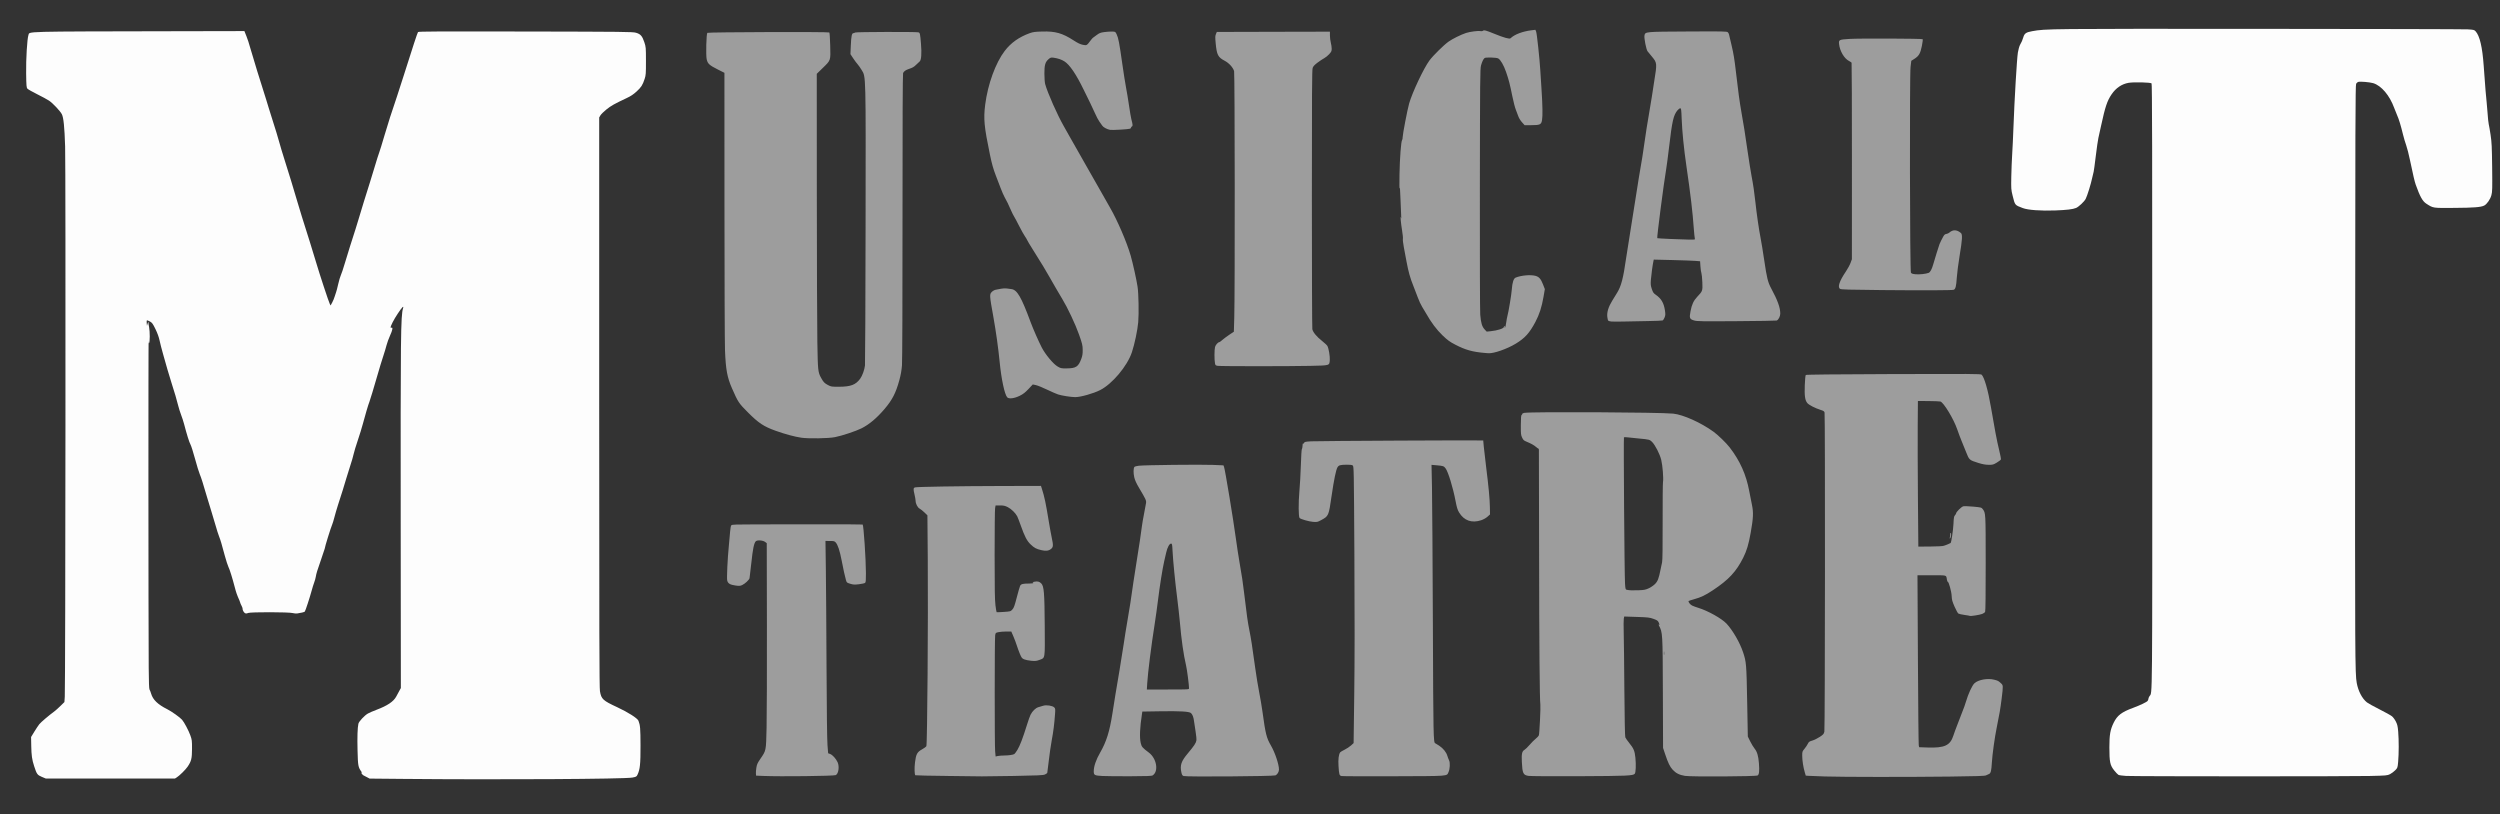
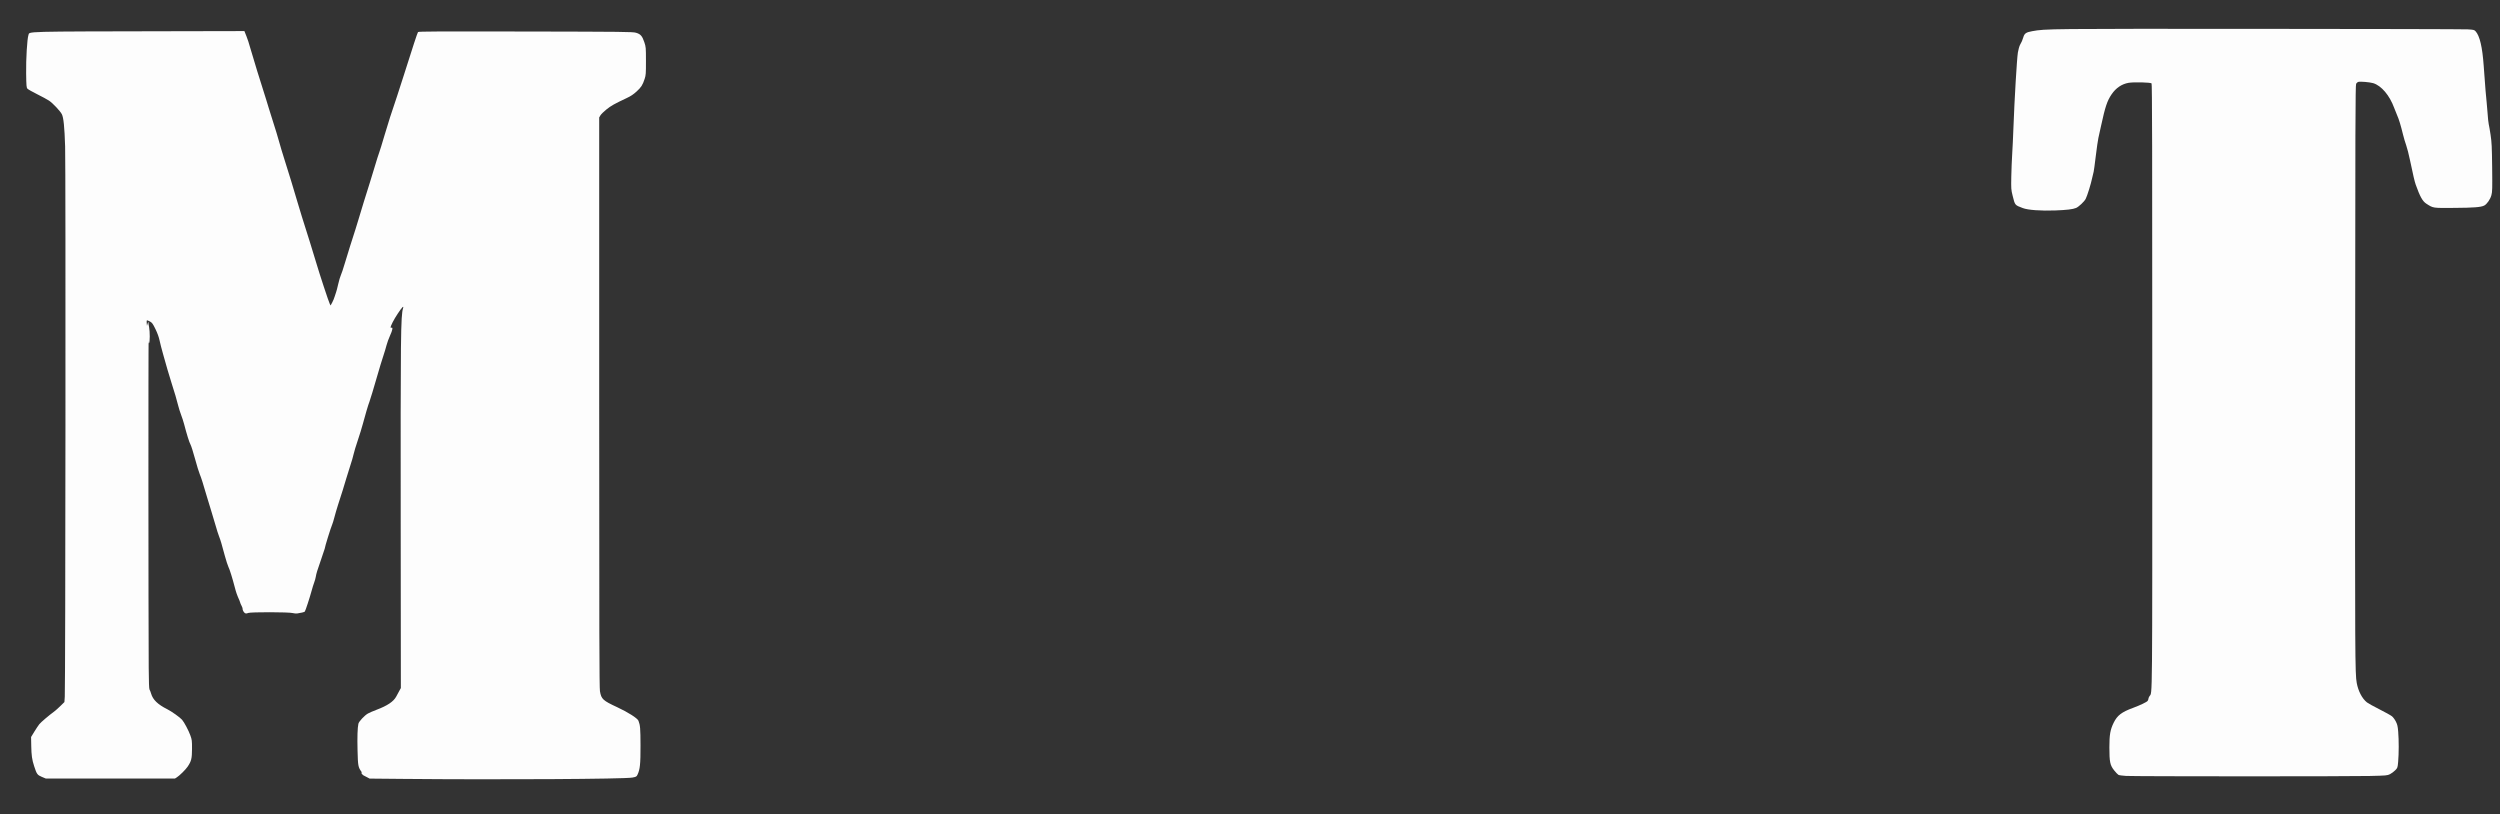
<svg xmlns="http://www.w3.org/2000/svg" id="svg8" version="1.1" viewBox="0 0 210 68.409" height="68.409mm" width="210mm">
  <rect x="0" y="0" width="210" height="68.409" fill="#333333" stroke="none" />
  <defs id="defs2" />
  <g id="layer4" style="display:none">
    <rect height="68.409" y="0" x="0" width="209.999" id="rect926" style="fill:#000000;fill-opacity:1;stroke-width:0.265;stop-color:#000000" />
  </g>
  <g style="display:inline" id="layer1">
-     <path id="path878" d="m 153.349,65.225 c -0.629,-0.02 -1.261,-0.044 -1.405,-0.054 l -0.261,-0.018 -0.08,-0.273 c -0.128,-0.436 -0.214,-0.99 -0.216,-1.385 -0.002,-0.353 0.005,-0.374 0.19,-0.597 0.105,-0.127 0.231,-0.315 0.28,-0.418 0.077,-0.164 0.124,-0.198 0.381,-0.273 0.161,-0.047 0.443,-0.186 0.627,-0.31 0.302,-0.202 0.339,-0.245 0.382,-0.447 0.056,-0.26 0.072,-26.599 0.016,-26.8 -0.028,-0.102 -0.093,-0.145 -0.323,-0.216 -0.454,-0.14 -0.987,-0.413 -1.124,-0.576 -0.196,-0.233 -0.249,-0.608 -0.214,-1.514 0.017,-0.45 0.053,-0.815 0.083,-0.845 0.036,-0.036 2.308,-0.06 7.371,-0.078 6.459,-0.022 7.328,-0.016 7.399,0.05 0.229,0.213 0.547,1.324 0.788,2.754 0.292,1.735 0.507,2.858 0.682,3.566 0.099,0.4 0.167,0.761 0.15,0.804 -0.016,0.042 -0.171,0.161 -0.343,0.264 -0.291,0.174 -0.341,0.187 -0.687,0.184 -0.271,-0.003 -0.509,-0.046 -0.87,-0.159 -0.747,-0.233 -0.766,-0.25 -1.012,-0.882 -0.116,-0.297 -0.288,-0.72 -0.381,-0.939 -0.094,-0.219 -0.262,-0.666 -0.374,-0.994 -0.295,-0.868 -1.146,-2.274 -1.417,-2.342 -0.069,-0.017 -0.521,-0.034 -1.006,-0.038 l -0.881,-0.007 -0.016,2.088 c -0.009,1.148 -4.9e-4,3.901 0.018,6.117 l 0.034,4.028 1.001,-0.007 c 0.614,-0.004 1.055,-0.029 1.141,-0.064 0.077,-0.031 0.152,-0.056 0.166,-0.056 0.023,0 0.364,-0.149 0.404,-0.177 0.059,-0.041 0.218,-1.105 0.24,-1.607 0.022,-0.515 0.042,-0.632 0.122,-0.718 0.053,-0.056 0.096,-0.127 0.096,-0.156 0,-0.12 0.451,-0.567 0.607,-0.601 0.087,-0.019 0.466,-0.006 0.842,0.029 0.663,0.062 0.687,0.068 0.789,0.207 0.251,0.34 0.247,0.264 0.25,4.543 0.002,2.585 -0.015,4.031 -0.048,4.091 -0.027,0.051 -0.137,0.128 -0.243,0.17 -0.205,0.082 -0.979,0.204 -1.043,0.165 -0.021,-0.013 -0.224,-0.049 -0.452,-0.08 -0.228,-0.031 -0.457,-0.083 -0.508,-0.115 -0.051,-0.032 -0.196,-0.293 -0.321,-0.579 -0.193,-0.44 -0.23,-0.578 -0.243,-0.895 -0.015,-0.373 -0.242,-1.195 -0.329,-1.195 -0.022,0 -0.055,-0.084 -0.072,-0.186 -0.067,-0.395 0.056,-0.36 -1.275,-0.36 h -1.196 l 0.037,7.058 c 0.02,3.882 0.052,7.132 0.07,7.221 l 0.033,0.163 0.719,0.025 c 1.411,0.049 1.889,-0.171 2.154,-0.994 0.066,-0.205 0.213,-0.608 0.327,-0.895 0.114,-0.287 0.286,-0.735 0.383,-0.994 0.097,-0.26 0.196,-0.517 0.219,-0.572 0.023,-0.055 0.079,-0.222 0.123,-0.373 0.204,-0.694 0.526,-1.391 0.726,-1.573 0.326,-0.297 1.11,-0.436 1.656,-0.294 0.318,0.083 0.343,0.096 0.562,0.294 0.196,0.178 0.197,0.198 0.06,1.304 -0.102,0.824 -0.187,1.321 -0.415,2.431 -0.165,0.801 -0.367,2.261 -0.406,2.933 -0.04,0.688 -0.088,0.888 -0.233,0.955 -0.062,0.029 -0.179,0.082 -0.261,0.119 -0.116,0.051 -0.79,0.074 -3.008,0.1 -3.646,0.043 -8.987,0.039 -10.465,-0.008 z m -89.215,-0.045 -0.621,-0.027 -0.016,-0.165 c -0.009,-0.091 0.007,-0.314 0.036,-0.495 0.043,-0.275 0.097,-0.398 0.325,-0.73 0.507,-0.741 0.488,-0.65 0.535,-2.637 0.022,-0.957 0.035,-4.837 0.028,-8.62 l -0.013,-6.88 -0.136,-0.102 c -0.195,-0.146 -0.679,-0.177 -0.791,-0.051 -0.148,0.166 -0.241,0.622 -0.368,1.807 -0.069,0.643 -0.136,1.22 -0.15,1.284 -0.031,0.146 -0.385,0.476 -0.63,0.586 -0.161,0.073 -0.24,0.077 -0.567,0.031 -0.44,-0.062 -0.615,-0.168 -0.679,-0.413 -0.05,-0.191 0.028,-1.848 0.139,-2.954 0.038,-0.383 0.085,-0.904 0.104,-1.159 0.022,-0.297 0.06,-0.489 0.106,-0.534 0.06,-0.06 0.409,-0.072 2.144,-0.073 1.14,-6.06e-4 3.6,-0.003 5.468,-0.005 1.868,-0.002 3.406,0.006 3.418,0.018 0.08,0.08 0.267,2.872 0.273,4.085 0.003,0.568 -0.012,0.756 -0.065,0.809 -0.038,0.038 -0.266,0.092 -0.513,0.12 -0.387,0.045 -0.483,0.04 -0.743,-0.04 -0.295,-0.091 -0.299,-0.095 -0.365,-0.339 -0.108,-0.4 -0.195,-0.796 -0.357,-1.633 -0.16,-0.825 -0.323,-1.313 -0.505,-1.507 -0.094,-0.1 -0.156,-0.115 -0.479,-0.115 H 69.339 l 0.032,2.349 c 0.018,1.292 0.043,4.989 0.057,8.216 0.015,3.612 0.046,6.136 0.08,6.567 l 0.055,0.701 0.167,0.06 c 0.201,0.073 0.494,0.397 0.63,0.697 0.164,0.362 0.073,0.977 -0.16,1.079 -0.177,0.078 -4.697,0.13 -6.066,0.07 z m 15.453,-8.95e-4 c -1.467,-0.014 -2.683,-0.041 -2.7,-0.058 -0.071,-0.072 -0.085,-0.607 -0.027,-1.082 0.084,-0.685 0.184,-0.871 0.586,-1.089 0.171,-0.093 0.338,-0.217 0.369,-0.276 0.078,-0.144 0.157,-10.759 0.117,-15.712 l -0.03,-3.674 -0.248,-0.241 c -0.137,-0.132 -0.317,-0.276 -0.401,-0.319 -0.173,-0.09 -0.341,-0.409 -0.342,-0.653 -5.96e-4,-0.087 -0.045,-0.34 -0.098,-0.563 -0.106,-0.443 -0.095,-0.534 0.065,-0.573 0.206,-0.05 3.673,-0.106 7.1,-0.115 l 3.463,-0.009 0.076,0.237 c 0.221,0.691 0.321,1.165 0.581,2.748 0.083,0.506 0.195,1.121 0.248,1.367 0.138,0.639 0.13,0.784 -0.048,0.934 -0.202,0.17 -0.435,0.202 -0.823,0.112 C 87.04,46.112 86.88,46.025 86.563,45.721 86.26,45.43 86.068,45.059 85.735,44.118 85.617,43.786 85.488,43.451 85.447,43.372 85.303,43.094 84.951,42.751 84.661,42.604 84.417,42.481 84.312,42.457 83.999,42.457 h -0.371 l -0.04,0.236 c -0.022,0.13 -0.04,1.892 -0.04,3.915 4.97e-4,2.88 0.016,3.801 0.071,4.241 0.039,0.309 0.083,0.569 0.099,0.577 0.016,0.009 0.285,-0.002 0.599,-0.024 0.563,-0.039 0.573,-0.041 0.722,-0.205 0.127,-0.138 0.187,-0.304 0.369,-1.011 0.12,-0.465 0.247,-0.904 0.282,-0.975 0.077,-0.154 0.228,-0.193 0.747,-0.193 0.211,0 0.367,-0.021 0.367,-0.05 0,-0.027 -0.028,-0.052 -0.062,-0.055 -0.034,-0.003 0.027,-0.024 0.137,-0.047 0.272,-0.057 0.434,-0.017 0.589,0.145 0.228,0.238 0.272,0.78 0.29,3.589 0.018,2.831 0.047,2.648 -0.442,2.832 -0.246,0.092 -0.345,0.103 -0.685,0.074 -0.219,-0.019 -0.49,-0.074 -0.602,-0.122 -0.184,-0.08 -0.22,-0.127 -0.363,-0.469 -0.087,-0.209 -0.204,-0.531 -0.261,-0.714 -0.056,-0.184 -0.182,-0.518 -0.28,-0.744 L 84.948,53.047 h -0.412 c -0.226,0 -0.524,0.024 -0.66,0.053 -0.247,0.053 -0.249,0.055 -0.283,0.281 -0.049,0.326 -0.05,9.197 -0.002,9.725 l 0.041,0.44 0.182,-0.041 c 0.1,-0.023 0.349,-0.042 0.554,-0.044 0.365,-0.003 0.707,-0.052 0.835,-0.12 0.035,-0.019 0.152,-0.177 0.259,-0.351 0.208,-0.339 0.463,-1.005 0.798,-2.088 0.114,-0.369 0.251,-0.756 0.304,-0.86 0.159,-0.312 0.43,-0.575 0.657,-0.638 0.113,-0.031 0.299,-0.087 0.413,-0.123 0.265,-0.084 0.776,-0.005 0.923,0.142 0.09,0.09 0.096,0.141 0.066,0.553 -0.062,0.862 -0.136,1.451 -0.279,2.219 -0.079,0.424 -0.19,1.196 -0.247,1.715 -0.057,0.52 -0.114,0.974 -0.126,1.009 -0.012,0.035 -0.104,0.099 -0.204,0.141 -0.15,0.063 -0.617,0.084 -2.623,0.12 -1.343,0.024 -2.542,0.04 -2.665,0.035 -0.123,-0.005 -1.424,-0.021 -2.892,-0.035 z m 13.004,0.003 C 91.939,65.147 91.875,65.112 91.875,64.79 c 0,-0.412 0.19,-0.968 0.533,-1.563 0.529,-0.917 0.801,-1.783 1.035,-3.294 0.169,-1.098 0.316,-1.986 0.592,-3.603 0.124,-0.724 0.283,-1.719 0.353,-2.212 0.07,-0.493 0.216,-1.4 0.323,-2.015 0.189,-1.085 0.276,-1.644 0.496,-3.207 0.058,-0.41 0.181,-1.204 0.275,-1.765 0.17,-1.024 0.387,-2.473 0.446,-2.983 0.017,-0.15 0.095,-0.598 0.173,-0.994 0.077,-0.396 0.153,-0.804 0.167,-0.905 0.029,-0.207 -0.023,-0.321 -0.574,-1.245 -0.237,-0.398 -0.357,-0.66 -0.415,-0.907 -0.085,-0.364 -0.076,-0.787 0.019,-0.882 0.031,-0.031 0.196,-0.073 0.367,-0.094 0.478,-0.059 5.22,-0.112 6.219,-0.07 l 0.886,0.038 0.05,0.131 c 0.089,0.231 0.781,4.424 1.01,6.122 0.072,0.533 0.199,1.361 0.281,1.839 0.225,1.305 0.283,1.687 0.39,2.585 0.242,2.016 0.304,2.456 0.444,3.157 0.151,0.757 0.228,1.253 0.504,3.256 0.085,0.615 0.23,1.499 0.322,1.964 0.092,0.465 0.214,1.181 0.27,1.591 0.266,1.937 0.342,2.241 0.722,2.897 0.338,0.582 0.672,1.581 0.672,2.008 0,0.195 -0.132,0.415 -0.294,0.491 -0.172,0.081 -7.52,0.134 -7.718,0.056 -0.106,-0.042 -0.143,-0.102 -0.186,-0.306 -0.13,-0.606 -0.016,-0.936 0.555,-1.615 0.511,-0.608 0.671,-0.849 0.707,-1.07 0.016,-0.096 -0.015,-0.431 -0.068,-0.746 -0.053,-0.314 -0.112,-0.702 -0.13,-0.861 -0.038,-0.335 -0.127,-0.572 -0.259,-0.692 -0.146,-0.132 -0.912,-0.176 -2.584,-0.149 l -1.501,0.024 -0.028,0.18 c -0.179,1.144 -0.216,1.999 -0.106,2.466 0.075,0.319 0.137,0.392 0.686,0.804 0.653,0.491 0.834,1.573 0.318,1.909 -0.085,0.055 -0.46,0.07 -1.896,0.075 -0.984,0.003 -2.038,-0.007 -2.342,-0.023 z m 7.288,-7.365 c 0,-0.283 -0.166,-1.564 -0.248,-1.912 -0.215,-0.913 -0.39,-2.137 -0.523,-3.657 -0.041,-0.462 -0.142,-1.372 -0.225,-2.022 -0.175,-1.372 -0.347,-3.112 -0.39,-3.966 -0.028,-0.551 -0.038,-0.597 -0.129,-0.597 -0.133,0 -0.305,0.321 -0.403,0.752 -0.043,0.188 -0.119,0.52 -0.17,0.739 -0.137,0.588 -0.377,2.096 -0.519,3.262 -0.069,0.564 -0.192,1.447 -0.273,1.964 -0.298,1.89 -0.576,4.102 -0.633,5.028 l -0.031,0.51 h 1.772 c 1.752,0 1.772,-0.001 1.772,-0.102 z m 12.805,7.37 c -0.18,-0.044 -0.202,-0.118 -0.249,-0.846 -0.036,-0.553 0.017,-0.98 0.14,-1.144 0.027,-0.036 0.195,-0.137 0.372,-0.223 0.177,-0.086 0.42,-0.247 0.539,-0.356 l 0.217,-0.199 0.054,-4.126 c 0.036,-2.778 0.04,-6.577 0.011,-11.625 -0.042,-7.339 -0.045,-7.5 -0.14,-7.569 -0.066,-0.048 -0.222,-0.069 -0.497,-0.065 -0.563,0.008 -0.677,0.041 -0.786,0.226 -0.123,0.211 -0.297,1.055 -0.485,2.353 -0.253,1.749 -0.246,1.732 -0.913,2.092 -0.271,0.146 -0.318,0.155 -0.646,0.131 -0.345,-0.026 -1.033,-0.222 -1.135,-0.324 -0.096,-0.096 -0.105,-1.289 -0.017,-2.247 0.046,-0.506 0.101,-1.492 0.123,-2.193 0.021,-0.7 0.058,-1.304 0.081,-1.341 0.023,-0.038 0.045,-0.114 0.048,-0.169 0.016,-0.277 0.028,-0.328 0.07,-0.302 0.025,0.016 0.059,-0.013 0.076,-0.064 0.026,-0.081 0.103,-0.097 0.588,-0.126 0.567,-0.034 14.452,-0.103 14.456,-0.073 0.001,0.009 0.022,0.24 0.046,0.514 0.024,0.273 0.112,1.034 0.195,1.69 0.211,1.672 0.308,2.713 0.319,3.412 l 0.009,0.6 -0.214,0.191 c -0.13,0.116 -0.338,0.232 -0.53,0.296 -0.788,0.262 -1.441,0.03 -1.855,-0.658 -0.128,-0.214 -0.19,-0.414 -0.29,-0.938 -0.217,-1.142 -0.623,-2.473 -0.844,-2.763 -0.146,-0.192 -0.193,-0.208 -0.745,-0.257 l -0.435,-0.038 0.039,1.892 c 0.021,1.041 0.055,6.21 0.075,11.487 0.036,9.552 0.044,9.957 0.2,10.009 0.03,0.01 0.178,0.101 0.33,0.203 0.342,0.23 0.594,0.543 0.685,0.85 0.038,0.129 0.105,0.302 0.147,0.385 0.098,0.189 0.071,0.734 -0.05,0.987 -0.166,0.351 0.141,0.328 -4.581,0.346 -2.345,0.009 -4.329,0.001 -4.409,-0.018 z m 15.707,-0.013 c -0.443,-0.069 -0.51,-0.21 -0.556,-1.169 -0.033,-0.69 0.013,-0.901 0.225,-1.021 0.077,-0.044 0.273,-0.235 0.435,-0.425 0.162,-0.19 0.39,-0.418 0.508,-0.508 0.118,-0.09 0.236,-0.221 0.263,-0.293 0.049,-0.13 0.158,-2.396 0.124,-2.576 -0.059,-0.306 -0.099,-5.177 -0.106,-12.724 -0.004,-4.73 -0.013,-8.64 -0.018,-8.688 -0.006,-0.048 -0.026,-0.087 -0.045,-0.087 -0.019,-5e-5 -0.113,-0.067 -0.208,-0.149 -0.18,-0.154 -0.399,-0.274 -0.81,-0.444 -0.2,-0.083 -0.256,-0.137 -0.348,-0.337 -0.1,-0.217 -0.109,-0.311 -0.105,-1.056 0.003,-0.57 0.022,-0.824 0.062,-0.837 0.032,-0.011 0.057,-0.048 0.057,-0.084 0,-0.036 0.073,-0.078 0.162,-0.094 0.606,-0.108 11.355,-0.054 12.516,0.063 0.841,0.085 2.345,0.761 3.399,1.528 0.377,0.275 1.067,0.946 1.347,1.31 0.874,1.14 1.381,2.272 1.645,3.679 0.07,0.369 0.173,0.894 0.23,1.167 0.129,0.619 0.108,1.093 -0.106,2.296 -0.179,1.011 -0.333,1.526 -0.632,2.123 -0.59,1.175 -1.222,1.853 -2.541,2.727 -0.646,0.428 -1.004,0.6 -1.576,0.758 -0.239,0.066 -0.449,0.134 -0.466,0.151 -0.06,0.06 0.121,0.3 0.291,0.384 0.095,0.047 0.329,0.133 0.52,0.191 0.799,0.242 1.965,0.895 2.37,1.327 0.521,0.557 1.117,1.587 1.388,2.399 0.273,0.818 0.287,0.99 0.346,4.151 l 0.054,2.933 0.196,0.398 c 0.108,0.219 0.274,0.494 0.37,0.612 0.214,0.264 0.317,0.604 0.365,1.21 0.054,0.676 0.024,0.974 -0.109,1.05 -0.153,0.088 -5.57,0.119 -6.098,0.035 -0.466,-0.074 -0.765,-0.223 -1.034,-0.515 -0.237,-0.257 -0.389,-0.572 -0.638,-1.317 l -0.172,-0.516 -0.016,-4.63 c -0.017,-5.072 -0.016,-5.054 -0.337,-5.666 -0.034,-0.064 -0.032,-0.082 0.005,-0.059 0.073,0.045 0.067,-0.004 -0.024,-0.196 -0.065,-0.137 -0.136,-0.184 -0.435,-0.291 -0.324,-0.116 -0.454,-0.131 -1.407,-0.162 l -1.05,-0.034 -0.034,0.183 c -0.019,0.1 -0.022,0.624 -0.007,1.163 0.015,0.539 0.04,2.711 0.055,4.825 0.017,2.35 0.048,3.896 0.078,3.975 0.027,0.071 0.168,0.276 0.314,0.455 0.392,0.482 0.476,0.681 0.535,1.264 0.059,0.586 0.034,1.237 -0.053,1.341 -0.139,0.168 -0.616,0.189 -4.655,0.208 -2.334,0.011 -4.1,-9.94e-4 -4.276,-0.028 z M 139.787,54.75 c -0.011,-0.076 -0.021,-0.026 -0.021,0.111 -5e-4,0.137 0.009,0.199 0.021,0.137 0.012,-0.061 0.012,-0.173 6.9e-4,-0.249 z m -1.293,-5.331 c 0.17,-0.079 0.405,-0.24 0.523,-0.358 0.232,-0.232 0.321,-0.463 0.467,-1.209 0.043,-0.219 0.102,-0.498 0.132,-0.621 0.036,-0.15 0.051,-1.258 0.046,-3.381 -0.004,-1.736 0.009,-3.243 0.029,-3.348 0.056,-0.292 -0.031,-1.4 -0.147,-1.873 -0.118,-0.484 -0.508,-1.246 -0.772,-1.51 -0.191,-0.191 -0.248,-0.206 -1.083,-0.282 -0.328,-0.03 -0.742,-0.073 -0.92,-0.095 -0.178,-0.022 -0.339,-0.026 -0.357,-0.009 -0.042,0.039 0.043,11.562 0.09,12.275 0.031,0.464 0.043,0.513 0.138,0.533 0.232,0.051 0.478,0.061 0.999,0.041 0.471,-0.018 0.589,-0.041 0.855,-0.164 z m 25.293,-4.282 c 0.021,-0.066 0.036,-0.185 0.034,-0.265 -0.003,-0.101 0.011,-0.129 0.047,-0.093 0.061,0.061 0.009,0.398 -0.068,0.446 -0.034,0.021 -0.039,-0.009 -0.013,-0.088 z M 67.306,36.766 C 66.763,36.689 65.956,36.471 65.168,36.19 64.151,35.826 63.723,35.542 62.818,34.634 62.052,33.866 61.995,33.779 61.485,32.614 61.083,31.697 60.965,31.055 60.9,29.432 60.876,28.844 60.856,23.357 60.855,17.239 L 60.852,6.116 60.308,5.843 C 59.575,5.475 59.442,5.352 59.36,4.97 c -0.074,-0.347 -0.029,-2.125 0.056,-2.211 0.064,-0.065 10.184,-0.097 10.249,-0.032 0.025,0.025 0.058,0.524 0.073,1.109 0.034,1.279 0.058,1.208 -0.64,1.887 l -0.49,0.477 0.005,10.137 c 0.003,5.575 0.022,11.155 0.044,12.399 0.042,2.432 0.052,2.525 0.321,3.015 0.193,0.35 0.279,0.439 0.579,0.597 0.259,0.136 0.296,0.141 0.941,0.138 0.964,-0.005 1.381,-0.164 1.753,-0.669 0.183,-0.249 0.366,-0.752 0.407,-1.117 0.018,-0.164 0.041,-5.422 0.051,-11.683 C 72.728,6.032 72.739,6.48 72.383,5.888 72.269,5.698 72.113,5.476 72.037,5.394 71.96,5.312 71.793,5.088 71.667,4.897 L 71.437,4.549 71.468,3.828 c 0.035,-0.812 0.085,-1.044 0.224,-1.044 0.051,0 0.107,-0.023 0.124,-0.051 0.033,-0.054 5.128,-0.07 5.33,-0.017 0.131,0.034 0.146,0.098 0.217,0.963 0.068,0.829 0.028,1.367 -0.111,1.484 -0.054,0.045 -0.18,0.164 -0.281,0.263 -0.208,0.204 -0.295,0.255 -0.637,0.37 -0.255,0.086 -0.393,0.183 -0.475,0.337 -0.033,0.062 -0.049,4.113 -0.048,12.007 0.002,7.168 -0.017,12.162 -0.045,12.537 -0.034,0.442 -0.099,0.81 -0.223,1.264 -0.292,1.066 -0.59,1.646 -1.233,2.404 -0.654,0.771 -1.296,1.31 -1.947,1.637 -0.468,0.235 -1.656,0.628 -2.231,0.739 -0.565,0.109 -2.198,0.135 -2.825,0.046 z m 17.299,-3.392 c -0.218,-0.241 -0.495,-1.536 -0.634,-2.973 -0.112,-1.148 -0.307,-2.547 -0.528,-3.778 -0.332,-1.85 -0.335,-1.902 -0.12,-2.112 0.086,-0.085 0.227,-0.158 0.336,-0.176 0.103,-0.017 0.301,-0.054 0.44,-0.083 0.139,-0.029 0.351,-0.038 0.472,-0.02 0.121,0.018 0.293,0.04 0.382,0.051 0.485,0.056 0.836,0.658 1.623,2.788 0.205,0.554 0.671,1.615 0.93,2.116 0.298,0.578 0.96,1.377 1.315,1.588 0.284,0.169 0.307,0.174 0.791,0.17 0.773,-0.006 0.977,-0.143 1.222,-0.816 0.092,-0.253 0.116,-0.414 0.112,-0.746 -0.005,-0.383 -0.035,-0.505 -0.312,-1.293 -0.298,-0.846 -0.958,-2.247 -1.393,-2.958 -0.212,-0.347 -0.891,-1.514 -1.084,-1.864 -0.257,-0.467 -0.682,-1.167 -1.412,-2.324 -0.238,-0.377 -0.448,-0.73 -0.467,-0.784 -0.019,-0.054 -0.107,-0.201 -0.195,-0.326 -0.088,-0.125 -0.298,-0.502 -0.467,-0.837 -0.169,-0.336 -0.361,-0.695 -0.426,-0.798 -0.065,-0.103 -0.174,-0.319 -0.242,-0.48 -0.175,-0.416 -0.443,-0.966 -0.567,-1.167 -0.059,-0.095 -0.209,-0.44 -0.334,-0.767 -0.125,-0.327 -0.305,-0.796 -0.4,-1.043 -0.211,-0.548 -0.334,-0.985 -0.492,-1.75 -0.49,-2.366 -0.551,-3.009 -0.398,-4.206 0.219,-1.711 0.871,-3.503 1.64,-4.508 0.526,-0.687 1.208,-1.17 2.111,-1.494 0.268,-0.096 0.447,-0.119 1.052,-0.136 1.098,-0.029 1.685,0.138 2.627,0.748 0.342,0.222 0.555,0.324 0.768,0.368 0.33,0.068 0.336,0.065 0.658,-0.368 0.077,-0.103 0.165,-0.204 0.195,-0.223 0.031,-0.02 0.172,-0.124 0.315,-0.231 0.22,-0.165 0.316,-0.202 0.641,-0.247 0.21,-0.029 0.505,-0.048 0.655,-0.043 0.272,0.009 0.274,0.01 0.381,0.234 0.145,0.304 0.224,0.716 0.463,2.41 0.111,0.793 0.258,1.721 0.325,2.063 0.067,0.342 0.18,1.024 0.251,1.516 0.07,0.492 0.158,1.007 0.195,1.143 0.12,0.445 0.131,0.573 0.05,0.604 -0.041,0.016 -0.074,0.057 -0.074,0.092 0,0.035 -0.039,0.08 -0.087,0.099 -0.127,0.051 -1.503,0.13 -1.678,0.096 -0.263,-0.05 -0.566,-0.215 -0.657,-0.356 -0.048,-0.075 -0.157,-0.229 -0.241,-0.341 -0.084,-0.112 -0.249,-0.425 -0.367,-0.696 C 91.86,9.245 91.679,8.856 91.576,8.651 91.473,8.445 91.231,7.953 91.039,7.557 90.402,6.244 89.856,5.437 89.414,5.157 89.173,5.004 88.853,4.895 88.515,4.849 c -0.229,-0.031 -0.268,-0.021 -0.416,0.103 -0.298,0.25 -0.373,0.502 -0.37,1.237 0.001,0.355 0.03,0.747 0.064,0.87 0.207,0.75 1.021,2.591 1.572,3.551 0.142,0.248 0.326,0.574 0.408,0.725 0.178,0.325 0.625,1.113 1.383,2.436 0.824,1.439 0.912,1.592 1.415,2.486 0.254,0.451 0.549,0.971 0.656,1.155 0.637,1.099 1.431,2.942 1.753,4.068 0.184,0.645 0.486,2.007 0.577,2.607 0.087,0.568 0.117,2.269 0.054,2.985 -0.059,0.669 -0.306,1.841 -0.53,2.513 -0.386,1.162 -1.65,2.668 -2.672,3.184 -0.575,0.29 -1.64,0.59 -2.09,0.589 -0.347,-0.001 -1.121,-0.122 -1.44,-0.225 -0.143,-0.046 -0.561,-0.229 -0.93,-0.406 -0.369,-0.178 -0.789,-0.348 -0.933,-0.378 L 86.752,32.294 86.393,32.677 c -0.277,0.294 -0.445,0.425 -0.732,0.567 -0.461,0.228 -0.916,0.284 -1.056,0.13 z M 102.292,30.73 c -0.177,-0.027 -0.201,-0.048 -0.233,-0.204 -0.059,-0.286 -0.057,-1.153 0.003,-1.377 0.05,-0.185 0.258,-0.413 0.377,-0.413 0.019,0 0.131,-0.085 0.249,-0.189 0.118,-0.104 0.381,-0.3 0.585,-0.435 l 0.371,-0.246 0.035,-1.218 c 0.059,-2.069 0.046,-20.485 -0.014,-20.675 -0.1,-0.316 -0.433,-0.68 -0.798,-0.871 -0.559,-0.294 -0.658,-0.49 -0.751,-1.479 -0.046,-0.491 -0.043,-0.606 0.021,-0.758 l 0.075,-0.18 1.78,-0.006 c 0.979,-0.003 3.117,-0.009 4.75,-0.012 l 2.971,-0.006 5.9e-4,0.323 c 5e-4,0.178 0.034,0.446 0.074,0.597 0.04,0.15 0.074,0.378 0.074,0.506 5e-4,0.205 -0.025,0.261 -0.211,0.465 -0.116,0.128 -0.301,0.277 -0.41,0.333 -0.109,0.055 -0.359,0.221 -0.555,0.367 -0.264,0.197 -0.374,0.316 -0.423,0.454 -0.054,0.153 -0.066,2.131 -0.066,10.975 0,5.934 0.018,10.871 0.039,10.973 0.054,0.256 0.365,0.63 0.819,0.988 0.211,0.166 0.413,0.356 0.447,0.421 0.109,0.205 0.222,0.871 0.2,1.176 -0.035,0.478 0.033,0.457 -1.644,0.494 -1.821,0.04 -7.5,0.039 -7.765,-0.002 z m 22.42,-1.083 c -1.02,-0.087 -1.622,-0.256 -2.462,-0.692 -0.474,-0.246 -0.643,-0.369 -1.076,-0.782 -0.496,-0.474 -0.966,-1.101 -1.384,-1.848 -0.076,-0.137 -0.224,-0.383 -0.328,-0.547 -0.104,-0.164 -0.266,-0.511 -0.36,-0.771 -0.094,-0.26 -0.266,-0.707 -0.382,-0.994 -0.264,-0.654 -0.412,-1.18 -0.572,-2.037 -0.069,-0.37 -0.173,-0.923 -0.23,-1.23 -0.058,-0.307 -0.091,-0.609 -0.075,-0.671 0.016,-0.062 -0.012,-0.371 -0.064,-0.685 -0.106,-0.649 -0.17,-1.359 -0.1,-1.119 0.035,0.12 0.039,0.1 0.022,-0.099 -0.012,-0.137 -0.038,-0.774 -0.059,-1.417 -0.025,-0.753 -0.05,-1.089 -0.073,-0.945 -0.019,0.123 -0.024,-0.392 -0.012,-1.143 0.023,-1.369 0.133,-2.817 0.221,-2.906 0.026,-0.026 0.047,-0.139 0.047,-0.251 0,-0.238 0.403,-2.335 0.541,-2.814 0.274,-0.951 1.228,-2.971 1.713,-3.624 0.304,-0.409 1.204,-1.296 1.599,-1.575 0.342,-0.241 1.022,-0.578 1.47,-0.728 0.309,-0.103 1.016,-0.196 1.196,-0.156 0.087,0.019 0.176,0.008 0.217,-0.026 0.096,-0.08 0.265,-0.036 0.968,0.252 0.794,0.326 1.273,0.458 1.356,0.376 0.325,-0.319 1.018,-0.583 1.77,-0.673 l 0.318,-0.038 0.063,0.153 c 0.063,0.153 0.293,2.291 0.348,3.236 0.016,0.273 0.062,0.989 0.102,1.591 0.091,1.363 0.106,2.255 0.044,2.609 -0.065,0.372 -0.167,0.42 -0.904,0.422 l -0.558,0.002 -0.223,-0.249 c -0.126,-0.14 -0.259,-0.357 -0.306,-0.497 -0.046,-0.137 -0.139,-0.383 -0.207,-0.547 -0.068,-0.164 -0.197,-0.656 -0.286,-1.094 -0.224,-1.102 -0.302,-1.403 -0.536,-2.083 -0.197,-0.571 -0.461,-1.027 -0.661,-1.139 -0.144,-0.081 -1.053,-0.107 -1.142,-0.033 -0.111,0.092 -0.208,0.294 -0.303,0.63 -0.074,0.262 -0.083,1.199 -0.095,10.331 -0.007,5.561 0.006,10.287 0.031,10.59 0.056,0.696 0.151,1.014 0.37,1.247 l 0.173,0.183 0.336,-0.034 c 0.576,-0.058 1.106,-0.231 1.106,-0.36 0,-0.037 0.025,-0.067 0.055,-0.067 0.032,0 0.041,0.037 0.022,0.087 -0.023,0.061 -0.017,0.071 0.019,0.035 0.029,-0.029 0.074,-0.219 0.101,-0.423 0.027,-0.204 0.071,-0.448 0.099,-0.544 0.093,-0.317 0.341,-1.809 0.371,-2.238 0.041,-0.58 0.151,-0.922 0.32,-0.991 0.472,-0.193 1.253,-0.262 1.672,-0.148 0.292,0.079 0.453,0.263 0.627,0.713 l 0.155,0.401 -0.111,0.646 c -0.147,0.858 -0.348,1.481 -0.68,2.107 -0.497,0.938 -0.88,1.361 -1.657,1.832 -0.73,0.442 -1.833,0.828 -2.287,0.8 -0.068,-0.004 -0.214,-0.015 -0.323,-0.025 z m 10.665,-2.636 c -0.123,-0.012 -0.248,-0.043 -0.279,-0.069 -0.031,-0.026 -0.07,-0.175 -0.086,-0.332 -0.04,-0.383 0.094,-0.825 0.405,-1.333 0.133,-0.217 0.323,-0.527 0.423,-0.689 0.344,-0.558 0.514,-1.213 0.755,-2.911 0.072,-0.506 0.24,-1.569 0.373,-2.362 0.134,-0.793 0.311,-1.912 0.394,-2.486 0.083,-0.574 0.218,-1.424 0.299,-1.889 0.245,-1.397 0.387,-2.287 0.522,-3.281 0.071,-0.52 0.205,-1.37 0.299,-1.889 0.094,-0.52 0.216,-1.258 0.272,-1.641 0.056,-0.383 0.145,-0.964 0.199,-1.293 0.247,-1.52 0.244,-1.556 -0.188,-2.077 -0.156,-0.188 -0.322,-0.391 -0.369,-0.45 -0.111,-0.138 -0.301,-1.099 -0.261,-1.317 0.061,-0.332 0.002,-0.327 3.658,-0.347 2.983,-0.016 3.268,-0.011 3.343,0.064 0.045,0.045 0.092,0.131 0.103,0.191 0.012,0.06 0.112,0.489 0.224,0.954 0.15,0.624 0.241,1.183 0.349,2.138 0.182,1.605 0.314,2.575 0.479,3.505 0.204,1.149 0.249,1.438 0.493,3.113 0.127,0.872 0.283,1.853 0.347,2.181 0.133,0.68 0.246,1.453 0.325,2.212 0.09,0.869 0.3,2.326 0.426,2.949 0.066,0.323 0.21,1.204 0.32,1.956 0.211,1.437 0.303,1.806 0.577,2.315 0.546,1.016 0.764,1.619 0.764,2.118 0,0.232 -0.147,0.52 -0.298,0.584 -0.041,0.017 -1.556,0.042 -3.367,0.054 -2.929,0.02 -3.323,0.014 -3.569,-0.058 -0.383,-0.111 -0.416,-0.196 -0.303,-0.786 0.107,-0.56 0.257,-0.881 0.561,-1.204 0.454,-0.482 0.456,-0.487 0.43,-1.206 -0.013,-0.349 -0.048,-0.698 -0.077,-0.776 -0.03,-0.078 -0.067,-0.335 -0.083,-0.572 l -0.029,-0.431 -0.398,-0.032 c -0.219,-0.018 -1.094,-0.049 -1.946,-0.07 l -1.548,-0.037 -0.031,0.144 c -0.068,0.319 -0.182,1.163 -0.212,1.565 -0.027,0.363 -0.015,0.476 0.079,0.759 0.093,0.28 0.143,0.355 0.322,0.478 0.468,0.322 0.687,0.691 0.78,1.314 0.049,0.329 0.045,0.411 -0.027,0.599 -0.046,0.12 -0.121,0.233 -0.168,0.252 -0.046,0.019 -0.599,0.041 -1.228,0.051 -0.629,0.009 -1.524,0.027 -1.989,0.039 -0.465,0.012 -0.945,0.012 -1.068,10e-5 z m 6.987,-6.988 c -0.018,-0.062 -0.055,-0.414 -0.082,-0.783 -0.104,-1.458 -0.27,-2.865 -0.621,-5.27 -0.218,-1.491 -0.361,-2.926 -0.402,-4.015 -0.029,-0.772 -0.041,-0.858 -0.119,-0.858 -0.048,0 -0.149,0.073 -0.224,0.162 -0.344,0.407 -0.453,0.879 -0.716,3.12 -0.085,0.725 -0.189,1.518 -0.231,1.763 -0.216,1.272 -0.804,5.821 -0.759,5.865 0.024,0.024 1.899,0.109 2.622,0.119 0.564,0.008 0.565,0.008 0.531,-0.104 z m 15.583,4.342 c -2.599,-0.024 -3.28,-0.043 -3.374,-0.097 -0.238,-0.135 -0.071,-0.644 0.473,-1.45 0.157,-0.232 0.337,-0.562 0.399,-0.733 l 0.114,-0.311 0.002,-8.23 c 9.4e-4,-4.527 -0.011,-8.252 -0.028,-8.278 -0.016,-0.026 -0.115,-0.091 -0.219,-0.145 -0.402,-0.205 -0.768,-0.829 -0.832,-1.419 -0.039,-0.359 -0.002,-0.377 0.868,-0.432 0.84,-0.053 6.099,-0.033 6.156,0.024 0.021,0.021 -0.011,0.276 -0.069,0.568 -0.127,0.629 -0.247,0.838 -0.623,1.078 l -0.266,0.17 -0.061,0.515 c -0.087,0.734 -0.058,17.12 0.031,17.275 0.048,0.083 0.128,0.112 0.386,0.138 0.317,0.032 0.884,-0.029 1.106,-0.119 0.131,-0.054 0.27,-0.313 0.384,-0.72 0.113,-0.402 0.474,-1.567 0.525,-1.69 0.065,-0.16 0.2,-0.433 0.317,-0.642 0.082,-0.146 0.146,-0.2 0.257,-0.215 0.081,-0.011 0.193,-0.06 0.247,-0.11 0.299,-0.271 0.647,-0.258 0.982,0.036 0.136,0.12 0.11,0.562 -0.111,1.885 -0.109,0.651 -0.218,1.497 -0.242,1.879 -0.045,0.703 -0.104,0.936 -0.25,0.998 -0.118,0.05 -2.482,0.06 -6.17,0.026 z" style="fill:#9d9d9d;fill-opacity:1;stroke-width:1" />
-   </g>
+     </g>
  <g style="display:inline" id="layer2">
    <path id="path919" d="m 33.906,65.428 -2.859,-0.027 -0.224,-0.118 c -0.123,-0.065 -0.255,-0.133 -0.294,-0.152 -0.039,-0.019 -0.106,-0.088 -0.149,-0.153 -0.067,-0.101 -0.067,-0.112 -0.004,-0.074 0.055,0.034 0.052,0.014 -0.014,-0.077 -0.276,-0.38 -0.296,-0.491 -0.328,-1.785 -0.028,-1.141 -0.004,-1.905 0.071,-2.247 0.042,-0.192 0.517,-0.7 0.804,-0.861 0.126,-0.07 0.443,-0.208 0.706,-0.306 0.921,-0.345 1.444,-0.696 1.67,-1.12 0.082,-0.154 0.203,-0.377 0.268,-0.497 l 0.119,-0.216 -0.013,-13.622 c -0.015,-15.991 0.003,-17.652 0.198,-18.28 0.083,-0.265 -0.091,-0.087 -0.46,0.474 -0.324,0.492 -0.585,0.999 -0.585,1.139 0,0.027 0.034,0.036 0.075,0.02 0.134,-0.051 0.085,0.21 -0.124,0.664 -0.109,0.237 -0.244,0.609 -0.299,0.825 -0.055,0.216 -0.165,0.583 -0.244,0.816 -0.079,0.232 -0.192,0.59 -0.252,0.795 -0.059,0.205 -0.194,0.664 -0.3,1.019 -0.106,0.355 -0.28,0.948 -0.388,1.317 -0.108,0.369 -0.221,0.727 -0.251,0.795 -0.076,0.173 -0.384,1.208 -0.554,1.864 -0.078,0.301 -0.268,0.916 -0.421,1.367 -0.154,0.451 -0.312,0.977 -0.353,1.168 -0.04,0.191 -0.16,0.605 -0.266,0.92 -0.106,0.314 -0.252,0.784 -0.326,1.044 -0.073,0.26 -0.219,0.741 -0.324,1.069 -0.105,0.328 -0.28,0.876 -0.39,1.218 -0.109,0.342 -0.247,0.812 -0.305,1.044 -0.059,0.232 -0.137,0.49 -0.173,0.572 -0.124,0.278 -0.649,1.972 -0.64,2.063 0.001,0.014 -0.13,0.405 -0.292,0.87 -0.348,0.999 -0.417,1.222 -0.461,1.504 -0.018,0.116 -0.078,0.329 -0.133,0.472 -0.055,0.143 -0.154,0.462 -0.22,0.708 -0.148,0.553 -0.516,1.676 -0.567,1.732 -0.041,0.045 -0.343,0.12 -0.632,0.157 -0.101,0.013 -0.274,-0.002 -0.385,-0.032 -0.317,-0.088 -3.535,-0.095 -3.744,-0.008 -0.121,0.051 -0.189,0.054 -0.264,0.014 -0.103,-0.055 -0.219,-0.274 -0.202,-0.381 0.005,-0.033 -0.036,-0.144 -0.091,-0.248 -0.056,-0.104 -0.101,-0.208 -0.101,-0.231 0,-0.024 -0.032,-0.113 -0.07,-0.2 -0.204,-0.453 -0.275,-0.654 -0.398,-1.128 -0.202,-0.776 -0.426,-1.491 -0.533,-1.702 -0.052,-0.103 -0.186,-0.517 -0.297,-0.92 -0.111,-0.403 -0.242,-0.878 -0.291,-1.055 -0.049,-0.178 -0.139,-0.446 -0.2,-0.597 -0.061,-0.15 -0.186,-0.542 -0.277,-0.87 -0.092,-0.328 -0.259,-0.887 -0.372,-1.243 -0.113,-0.355 -0.273,-0.881 -0.356,-1.168 -0.321,-1.108 -0.501,-1.676 -0.616,-1.939 -0.066,-0.15 -0.244,-0.732 -0.396,-1.293 -0.152,-0.561 -0.323,-1.097 -0.38,-1.193 -0.097,-0.164 -0.301,-0.816 -0.536,-1.715 -0.057,-0.219 -0.17,-0.566 -0.25,-0.771 -0.08,-0.205 -0.193,-0.563 -0.25,-0.795 -0.123,-0.497 -0.283,-1.041 -0.548,-1.864 -0.106,-0.328 -0.262,-0.843 -0.347,-1.143 -0.085,-0.301 -0.25,-0.882 -0.367,-1.293 -0.117,-0.41 -0.252,-0.936 -0.3,-1.168 -0.057,-0.273 -0.179,-0.608 -0.344,-0.945 -0.225,-0.459 -0.281,-0.536 -0.466,-0.637 -0.116,-0.063 -0.228,-0.104 -0.25,-0.091 -0.022,0.013 -0.03,0.121 -0.018,0.24 l 0.021,0.215 0.062,-0.199 c 0.046,-0.148 0.062,-0.167 0.062,-0.075 -2.98e-4,0.068 0.024,0.245 0.055,0.392 0.074,0.361 0.073,1.281 -0.002,1.328 -0.032,0.02 -0.046,0.015 -0.031,-0.009 0.014,-0.025 0.012,-0.083 -0.005,-0.13 -0.028,-0.077 -0.023,23.203 0.006,27.409 0.009,1.224 0.03,1.791 0.068,1.839 0.031,0.038 0.091,0.193 0.135,0.343 0.147,0.511 0.559,0.91 1.352,1.307 0.366,0.183 1.068,0.682 1.246,0.886 0.181,0.208 0.549,0.9 0.697,1.312 0.134,0.373 0.143,0.444 0.14,1.143 -0.003,0.81 -0.057,1.025 -0.372,1.491 -0.164,0.243 -0.672,0.746 -0.898,0.889 l -0.166,0.105 H 9.273 3.853 L 3.515,65.258 C 3.133,65.097 3.087,65.033 2.868,64.357 2.687,63.799 2.641,63.469 2.625,62.636 l -0.014,-0.727 0.269,-0.442 c 0.148,-0.243 0.338,-0.528 0.422,-0.634 0.137,-0.172 0.805,-0.74 1.27,-1.08 0.097,-0.071 0.325,-0.275 0.507,-0.454 l 0.332,-0.326 0.031,-0.466 c 0.057,-0.857 0.084,-44.495 0.029,-46.204 C 5.418,10.646 5.339,9.873 5.193,9.59 5.054,9.323 4.425,8.656 4.122,8.456 3.969,8.355 3.519,8.111 3.122,7.914 2.725,7.716 2.358,7.508 2.307,7.452 2.223,7.359 2.212,7.237 2.196,6.173 2.177,4.974 2.28,3.26 2.389,2.947 2.5,2.629 1.716,2.65 14.627,2.623 l 5.902,-0.012 0.175,0.439 c 0.096,0.241 0.222,0.622 0.278,0.845 0.097,0.381 1.082,3.581 1.388,4.508 0.077,0.232 0.165,0.523 0.197,0.646 0.032,0.123 0.2,0.66 0.374,1.193 0.174,0.533 0.399,1.271 0.499,1.641 0.1,0.369 0.302,1.04 0.447,1.491 0.307,0.953 0.855,2.746 1.102,3.604 0.166,0.576 0.461,1.527 1.042,3.356 0.152,0.479 0.385,1.239 0.517,1.69 0.284,0.969 1.062,3.329 1.156,3.51 l 0.066,0.126 0.136,-0.25 c 0.075,-0.137 0.17,-0.368 0.211,-0.513 0.041,-0.144 0.095,-0.307 0.119,-0.362 0.024,-0.055 0.102,-0.352 0.172,-0.662 0.07,-0.309 0.169,-0.645 0.22,-0.746 0.051,-0.101 0.209,-0.575 0.351,-1.054 0.142,-0.479 0.335,-1.105 0.427,-1.392 0.407,-1.259 0.576,-1.797 0.712,-2.262 0.185,-0.633 0.701,-2.307 0.951,-3.082 0.106,-0.328 0.297,-0.955 0.426,-1.392 0.128,-0.438 0.288,-0.941 0.354,-1.119 0.067,-0.178 0.253,-0.782 0.415,-1.342 0.264,-0.914 0.709,-2.306 1.09,-3.406 0.076,-0.219 0.332,-1.013 0.57,-1.765 0.756,-2.393 1.137,-3.553 1.189,-3.62 0.041,-0.054 1.659,-0.062 9.028,-0.047 8.286,0.017 9,0.025 9.276,0.103 0.388,0.111 0.53,0.27 0.704,0.789 0.135,0.404 0.138,0.437 0.139,1.581 0.001,1.071 -0.008,1.196 -0.108,1.501 -0.172,0.525 -0.284,0.702 -0.672,1.059 -0.267,0.247 -0.486,0.393 -0.835,0.557 -1.034,0.487 -1.315,0.644 -1.704,0.957 -0.223,0.179 -0.451,0.404 -0.507,0.5 l -0.102,0.174 V 33.782 c 0,19.296 0.012,23.985 0.064,24.284 0.114,0.66 0.244,0.78 1.451,1.34 0.901,0.418 1.701,0.928 1.782,1.134 0.149,0.38 0.17,0.636 0.174,2.077 0.004,1.567 -0.042,2.018 -0.255,2.461 -0.078,0.162 -0.108,0.178 -0.432,0.238 -0.685,0.126 -11.204,0.187 -19.215,0.112 z" style="fill:#fdfdfd;fill-opacity:1;stroke-width:1" />
  </g>
  <g style="display:inline" id="layer3">
    <path style="fill:#fdfdfd;fill-opacity:1;stroke-width:1" d="m 178.604,65.179 c -0.301,-0.018 -0.595,-0.058 -0.654,-0.09 -0.059,-0.032 -0.222,-0.203 -0.362,-0.38 -0.344,-0.432 -0.399,-0.698 -0.4,-1.934 -0.001,-1.052 0.073,-1.479 0.358,-2.061 0.305,-0.622 0.665,-0.898 1.637,-1.256 0.58,-0.214 1.14,-0.482 1.216,-0.581 0.036,-0.048 0.067,-0.128 0.068,-0.179 8.9e-4,-0.05 0.043,-0.151 0.093,-0.224 0.245,-0.354 0.232,1.173 0.232,-26.019 0,-19.816 -0.013,-25.403 -0.06,-25.45 -0.088,-0.088 -1.499,-0.123 -1.933,-0.047 -0.571,0.099 -1.061,0.431 -1.421,0.96 -0.377,0.555 -0.538,1.037 -0.893,2.672 -0.08,0.369 -0.179,0.817 -0.22,0.994 -0.041,0.178 -0.142,0.88 -0.224,1.562 -0.082,0.681 -0.16,1.255 -0.173,1.276 -0.013,0.021 -0.067,0.249 -0.12,0.507 -0.106,0.518 -0.412,1.504 -0.55,1.777 -0.115,0.226 -0.583,0.668 -0.808,0.762 -0.272,0.114 -0.776,0.174 -1.752,0.21 -1.201,0.044 -2.285,-0.034 -2.714,-0.196 -0.686,-0.259 -0.661,-0.229 -0.862,-1.038 -0.128,-0.513 -0.132,-0.578 -0.114,-1.591 0.011,-0.581 0.044,-1.425 0.074,-1.876 0.03,-0.451 0.08,-1.514 0.111,-2.362 0.08,-2.232 0.286,-5.697 0.368,-6.201 0.039,-0.238 0.12,-0.529 0.181,-0.646 0.06,-0.117 0.131,-0.255 0.158,-0.307 0.026,-0.052 0.08,-0.201 0.119,-0.333 0.096,-0.325 0.234,-0.418 0.752,-0.51 1.139,-0.203 1.268,-0.204 19.004,-0.194 9.365,0.006 17.272,0.024 17.57,0.042 0.495,0.029 0.553,0.043 0.658,0.157 0.352,0.38 0.575,1.321 0.686,2.896 0.112,1.592 0.225,2.984 0.251,3.102 0.013,0.058 0.046,0.45 0.074,0.871 0.028,0.422 0.072,0.847 0.099,0.945 0.026,0.098 0.096,0.503 0.156,0.899 0.093,0.62 0.111,1.002 0.131,2.73 0.021,1.798 0.014,2.043 -0.063,2.328 -0.095,0.352 -0.38,0.76 -0.608,0.874 -0.278,0.138 -0.852,0.183 -2.498,0.195 -1.853,0.014 -1.762,0.028 -2.358,-0.352 -0.316,-0.201 -0.537,-0.597 -0.893,-1.599 -0.094,-0.266 -0.218,-0.793 -0.477,-2.039 -0.105,-0.506 -0.251,-1.077 -0.323,-1.268 -0.072,-0.191 -0.195,-0.605 -0.272,-0.92 -0.192,-0.783 -0.338,-1.261 -0.484,-1.588 -0.068,-0.152 -0.18,-0.432 -0.25,-0.624 -0.384,-1.058 -1.084,-1.884 -1.769,-2.088 -0.283,-0.084 -1.064,-0.152 -1.24,-0.108 -0.067,0.017 -0.153,0.092 -0.192,0.168 -0.061,0.119 -0.072,3.559 -0.084,24.499 -0.013,23.718 -0.006,25.043 0.135,25.819 0.125,0.689 0.455,1.32 0.858,1.638 0.101,0.08 0.577,0.343 1.057,0.585 0.48,0.242 0.952,0.505 1.048,0.584 0.096,0.079 0.243,0.278 0.325,0.442 0.125,0.248 0.158,0.389 0.196,0.852 0.059,0.708 0.057,1.849 -0.003,2.515 -0.047,0.517 -0.048,0.52 -0.25,0.726 -0.112,0.114 -0.308,0.26 -0.436,0.325 -0.224,0.113 -0.292,0.119 -1.724,0.152 -1.848,0.043 -19.682,0.039 -20.433,-0.005 z" id="path917" />
  </g>
</svg>